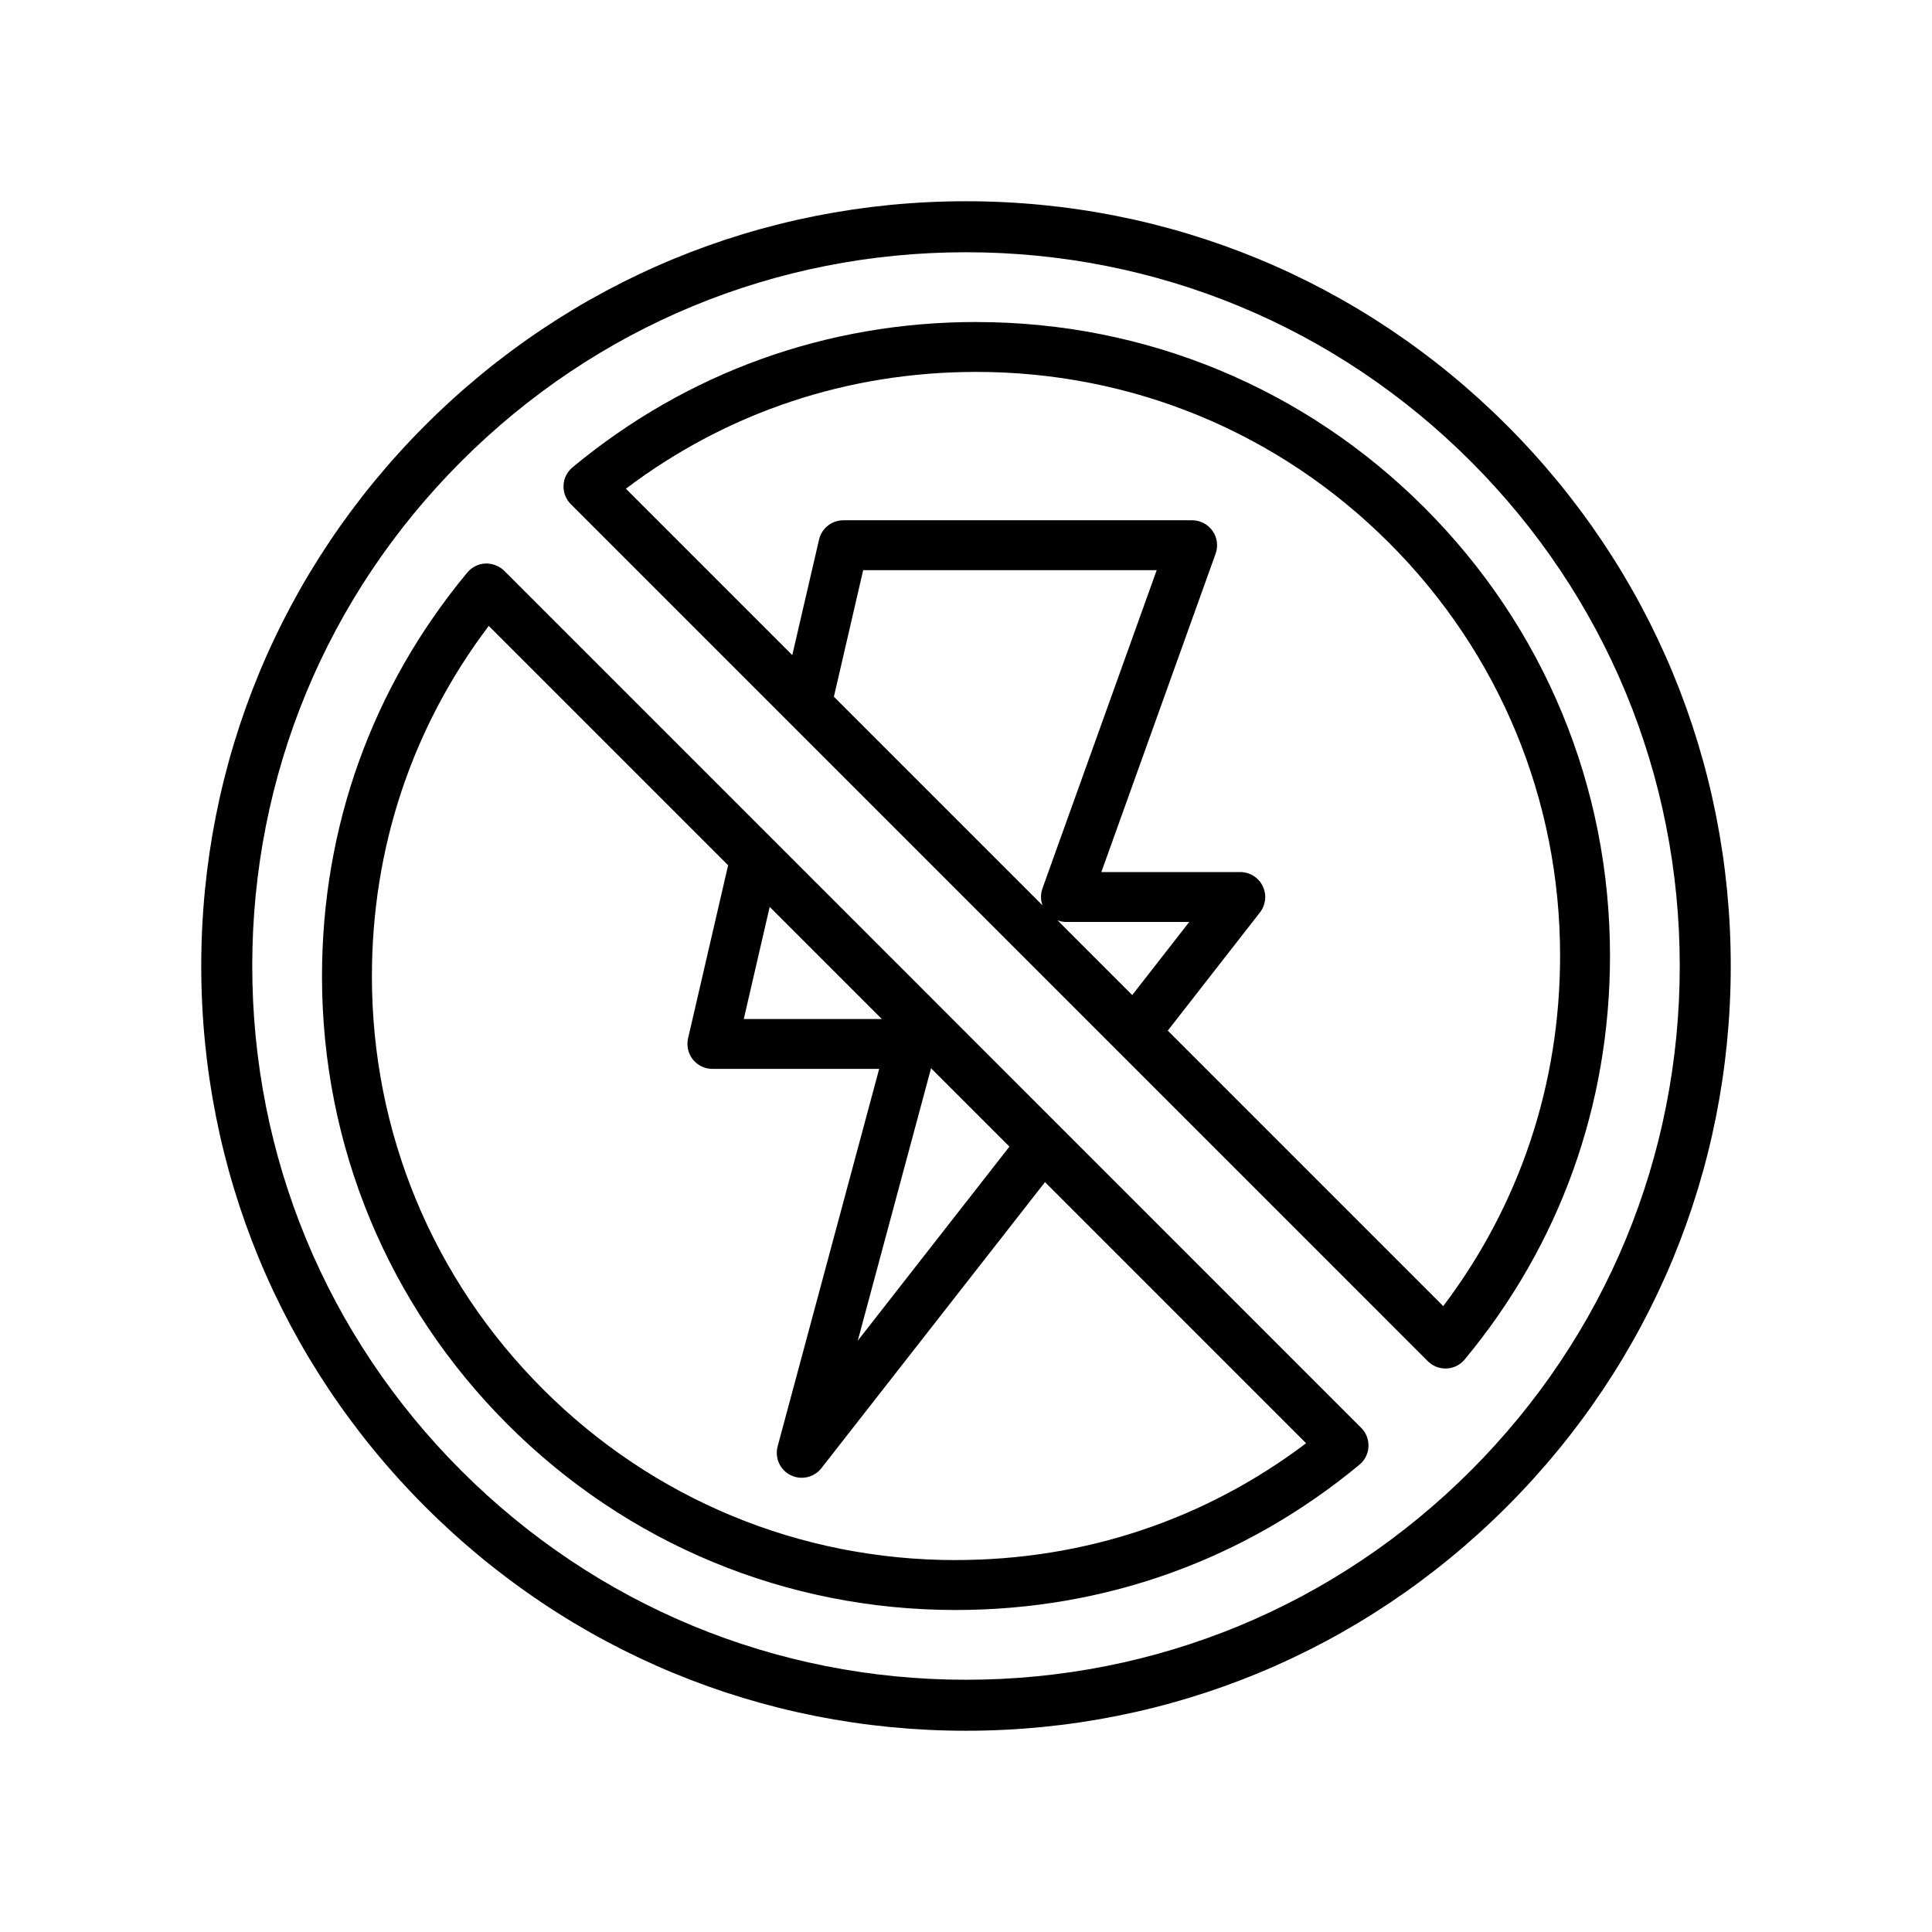
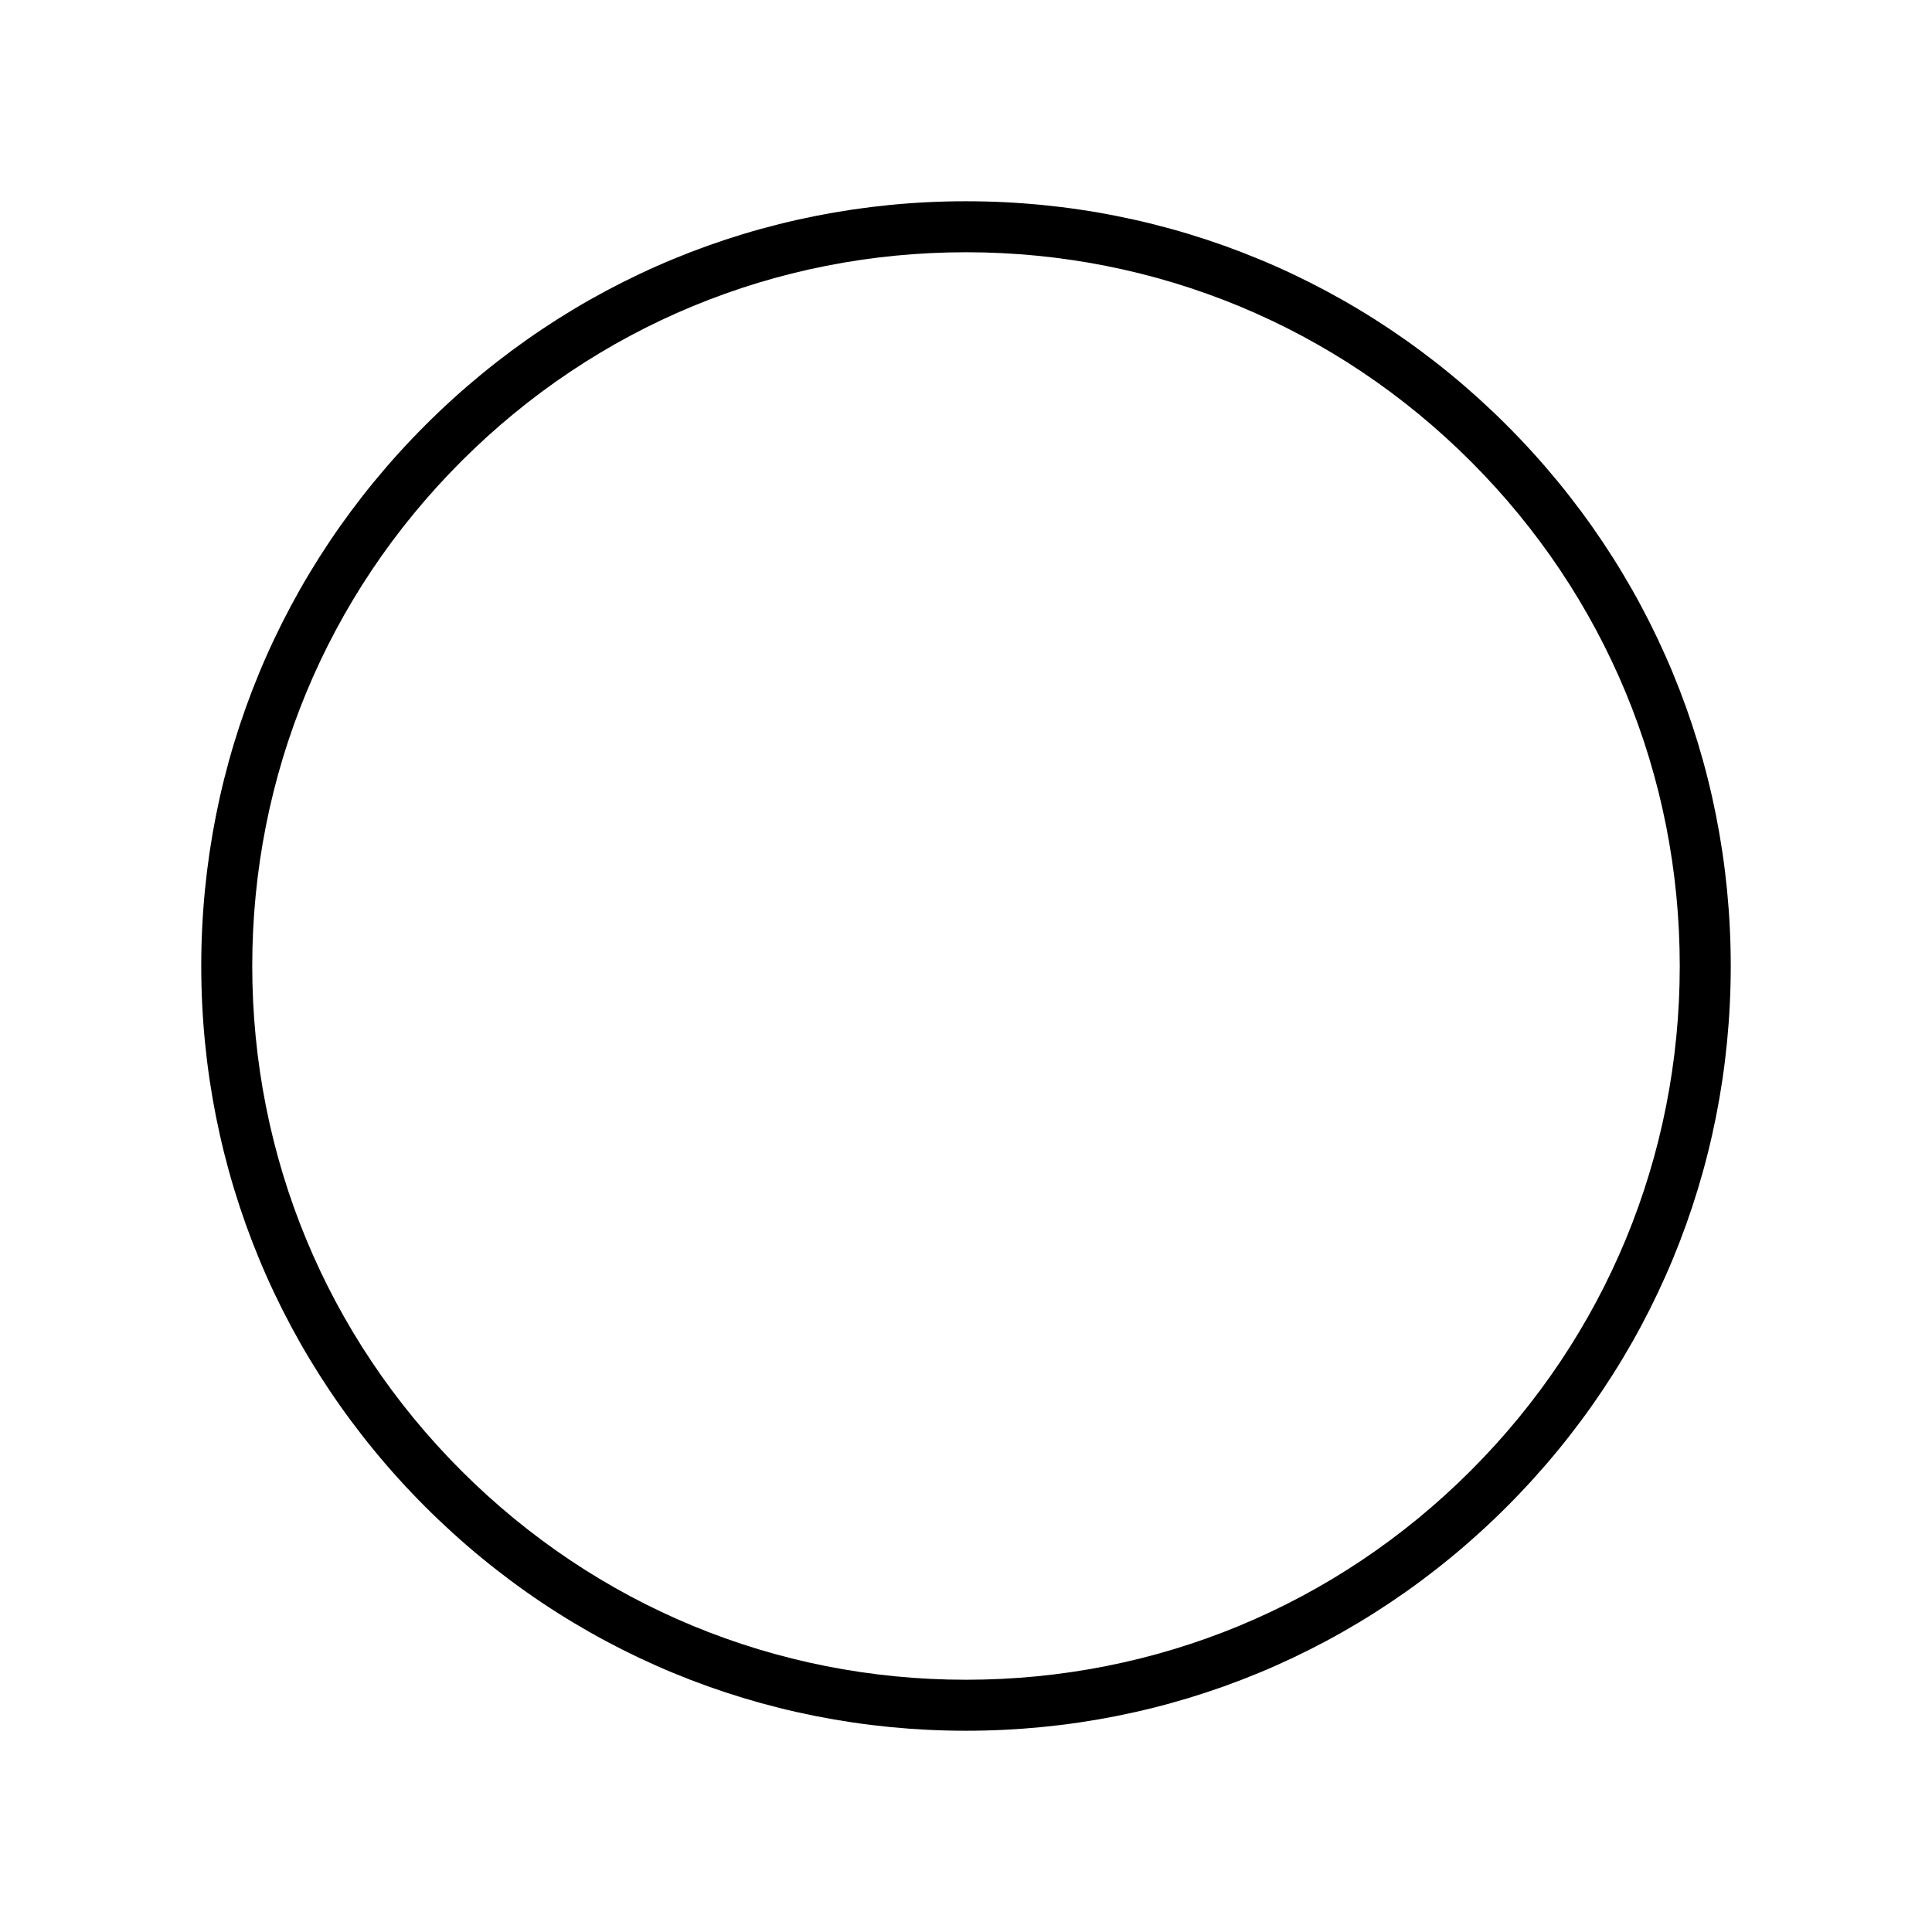
<svg xmlns="http://www.w3.org/2000/svg" width="48" height="48" viewBox="0 0 48 48" fill="none">
  <path d="M24 5C18.924 5 14.154 6.977 10.565 10.565C6.977 14.154 5 18.924 5 24C5 29.076 6.977 33.846 10.565 37.435C14.154 41.024 18.925 43 24 43C29.075 43 33.846 41.023 37.435 37.435C41.023 33.846 43 29.075 43 24C43 18.925 41.023 14.154 37.435 10.565C33.846 6.976 29.076 5 24 5ZM36.539 36.539C33.19 39.889 28.737 41.733 24 41.733C19.263 41.733 14.81 39.888 11.461 36.539C8.111 33.19 6.267 28.737 6.267 24C6.267 19.263 8.111 14.81 11.461 11.461C14.81 8.111 19.263 6.267 24 6.267C28.737 6.267 33.19 8.112 36.539 11.461C39.889 14.81 41.733 19.263 41.733 24C41.733 28.737 39.889 33.19 36.539 36.539Z" fill="black" />
-   <path d="M24.257 8C20.541 8 17.071 9.249 14.224 11.611C14.089 11.723 14.008 11.885 14.001 12.06C13.993 12.234 14.058 12.404 14.182 12.526L35.473 33.818C35.59 33.935 35.747 34 35.911 34H35.94C36.114 33.992 36.277 33.911 36.389 33.777C38.752 30.93 40 27.461 40 23.744C40 19.538 38.362 15.585 35.389 12.612C32.416 9.639 28.462 8.001 24.258 8.001L24.257 8ZM26.273 22.865C26.34 22.889 26.409 22.906 26.482 22.906H29.546L28.13 24.722L26.273 22.865ZM25.9 22.492L20.718 17.31L21.445 14.166H28.738L25.898 22.077C25.85 22.213 25.853 22.359 25.9 22.492ZM35.857 32.45L29.013 25.606L31.304 22.668C31.449 22.481 31.476 22.227 31.371 22.014C31.267 21.801 31.051 21.666 30.815 21.666H27.363L30.202 13.755C30.27 13.565 30.241 13.354 30.125 13.19C30.009 13.024 29.82 12.926 29.619 12.926H20.953C20.664 12.926 20.414 13.125 20.349 13.406L19.684 16.276L15.55 12.142C18.067 10.241 21.063 9.24 24.257 9.24C28.131 9.24 31.773 10.748 34.512 13.488C37.252 16.226 38.76 19.869 38.76 23.743C38.76 26.938 37.758 29.934 35.857 32.45Z" fill="black" />
-   <path d="M12.527 14.181C12.404 14.058 12.222 13.995 12.06 14C11.886 14.008 11.723 14.089 11.611 14.223C9.248 17.07 8 20.539 8 24.257C8 28.462 9.638 32.416 12.611 35.389C15.584 38.362 19.538 40 23.743 40C27.459 40 30.928 38.751 33.776 36.389C33.911 36.277 33.992 36.115 33.999 35.94C34.007 35.766 33.942 35.596 33.818 35.474L12.527 14.181ZM19.123 22.531L21.909 25.317H18.479L19.123 22.531ZM25.079 28.487L21.311 33.309L23.132 26.54L25.079 28.487ZM23.743 38.76C19.87 38.76 16.227 37.251 13.488 34.512C10.749 31.773 9.24 28.131 9.24 24.257C9.24 21.062 10.241 18.066 12.143 15.55L18.09 21.497L17.095 25.797C17.053 25.981 17.096 26.174 17.213 26.322C17.331 26.47 17.51 26.556 17.699 26.556H21.843L19.32 35.935C19.244 36.219 19.378 36.519 19.642 36.65C19.73 36.694 19.825 36.715 19.919 36.715C20.105 36.715 20.286 36.632 20.407 36.477L25.963 29.369L32.45 35.857C29.934 37.758 26.938 38.759 23.743 38.759V38.76Z" fill="black" />
</svg>